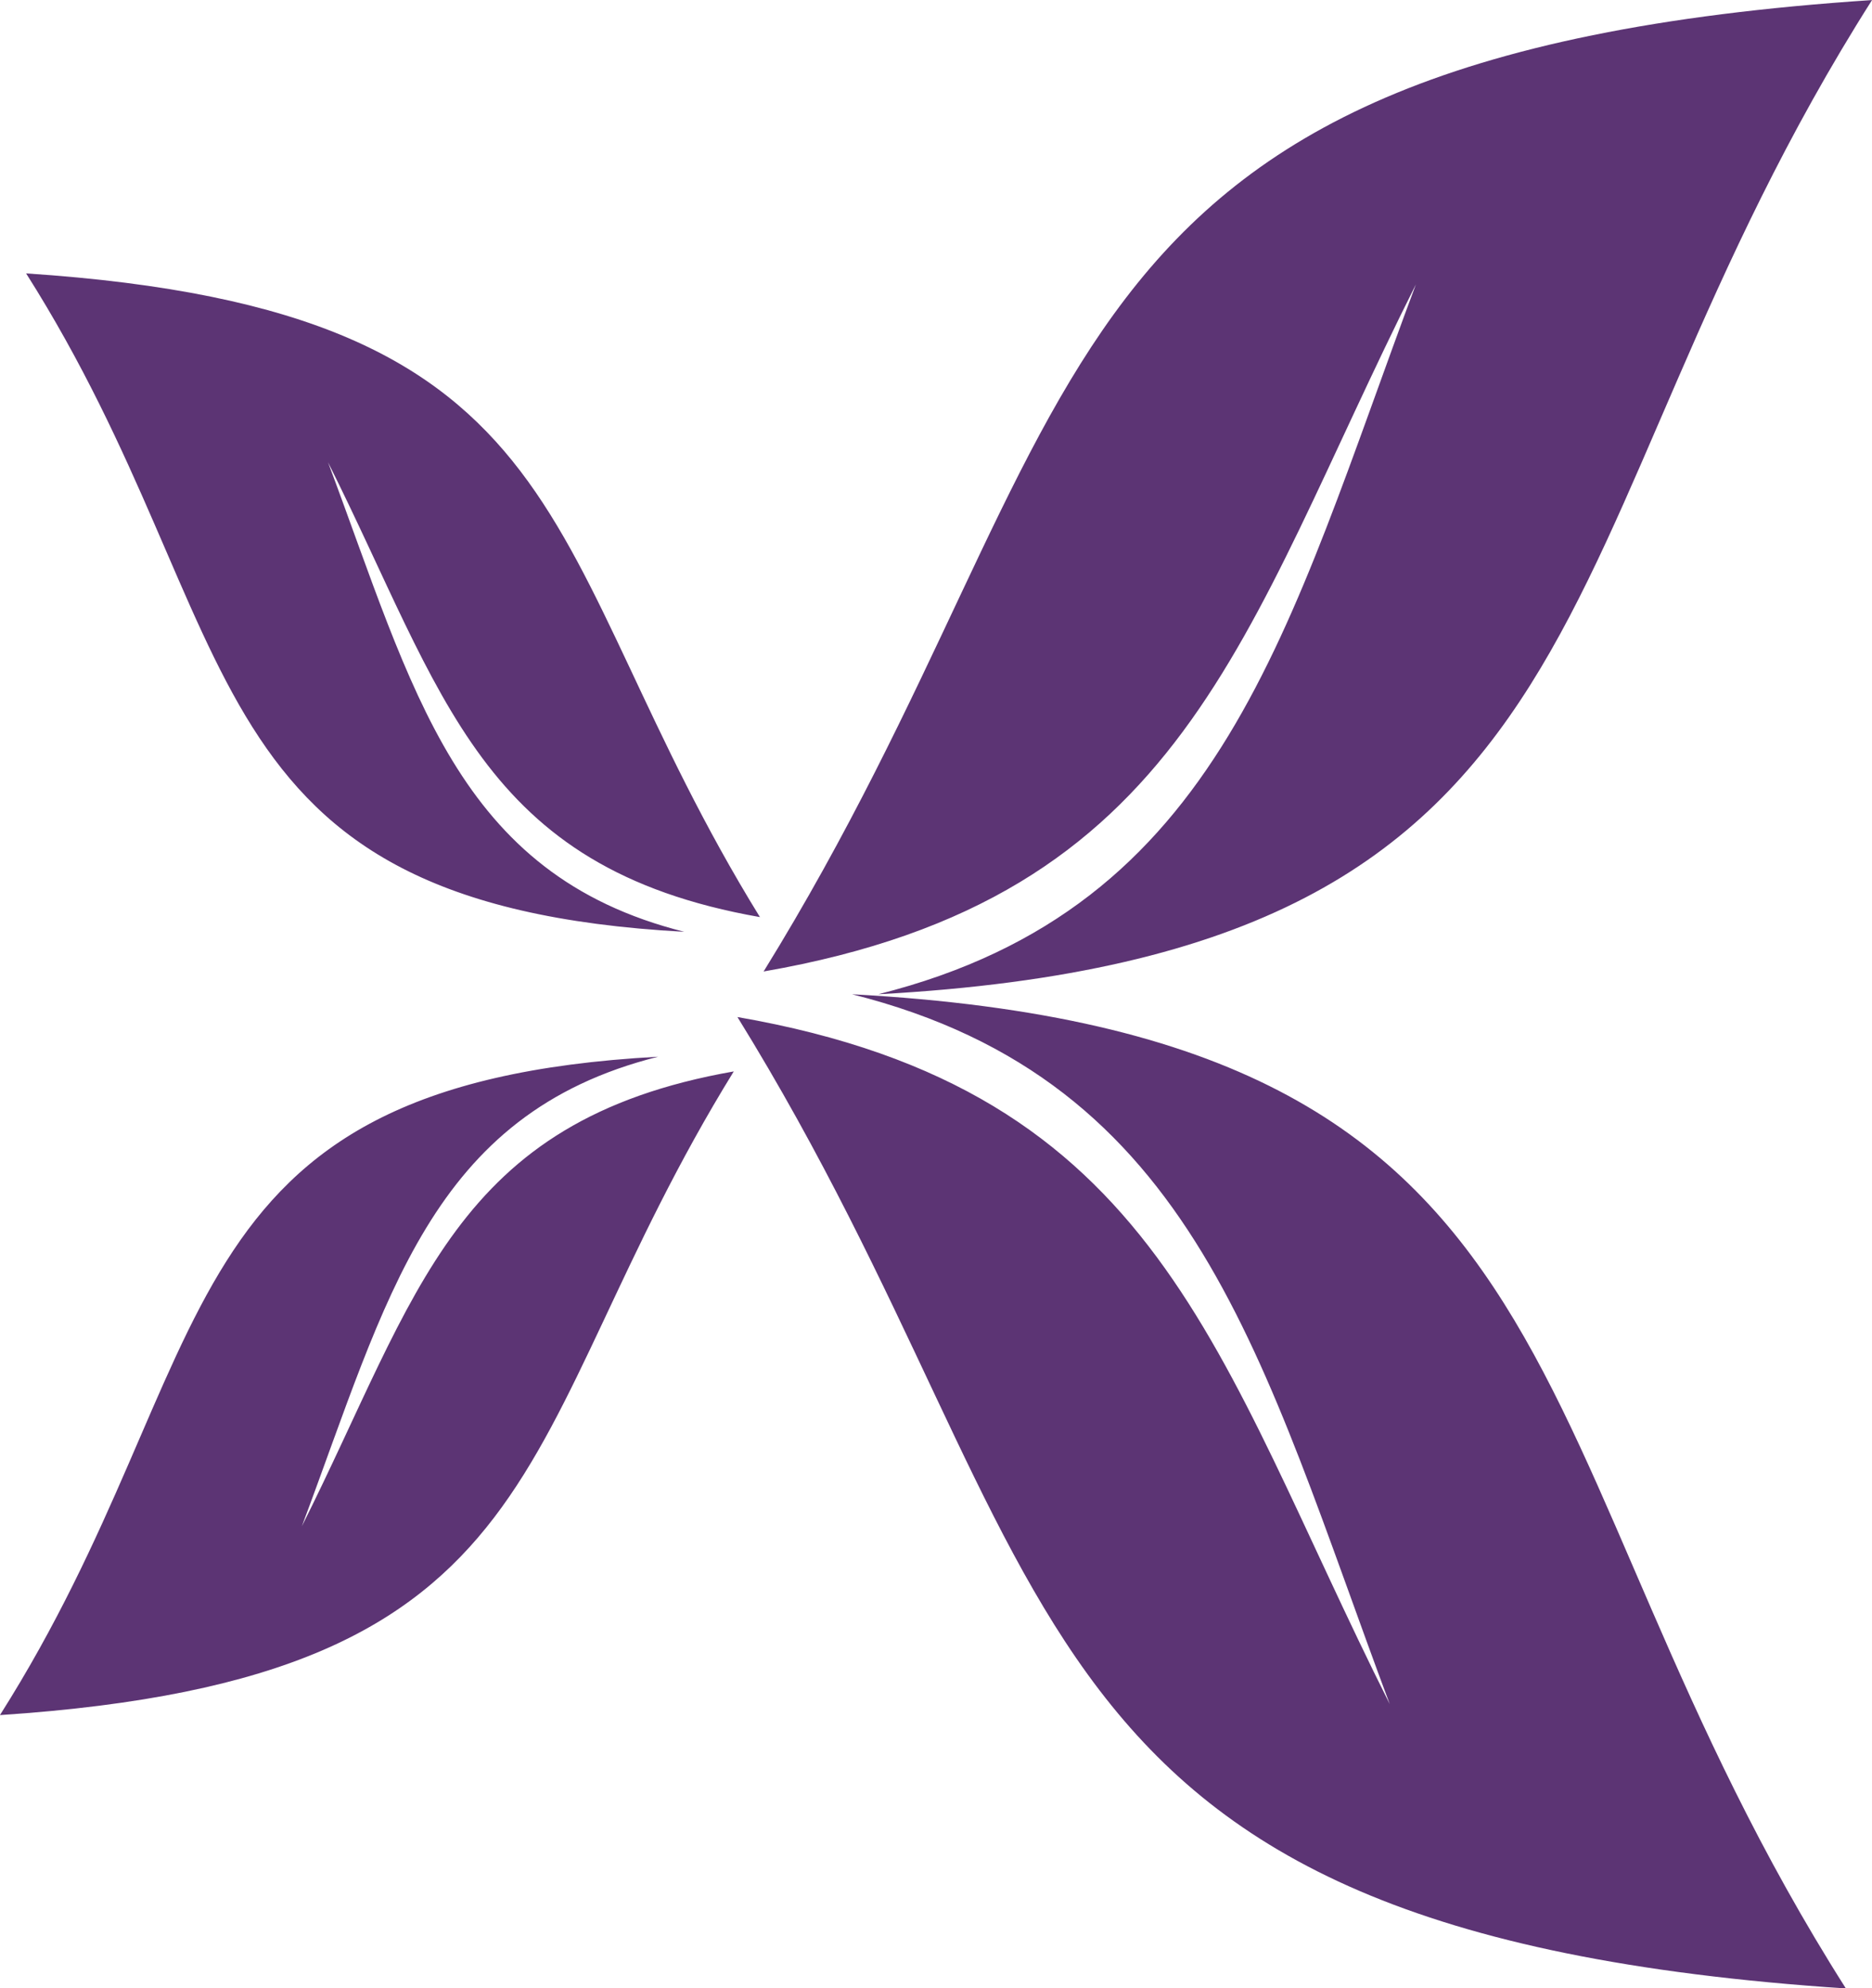
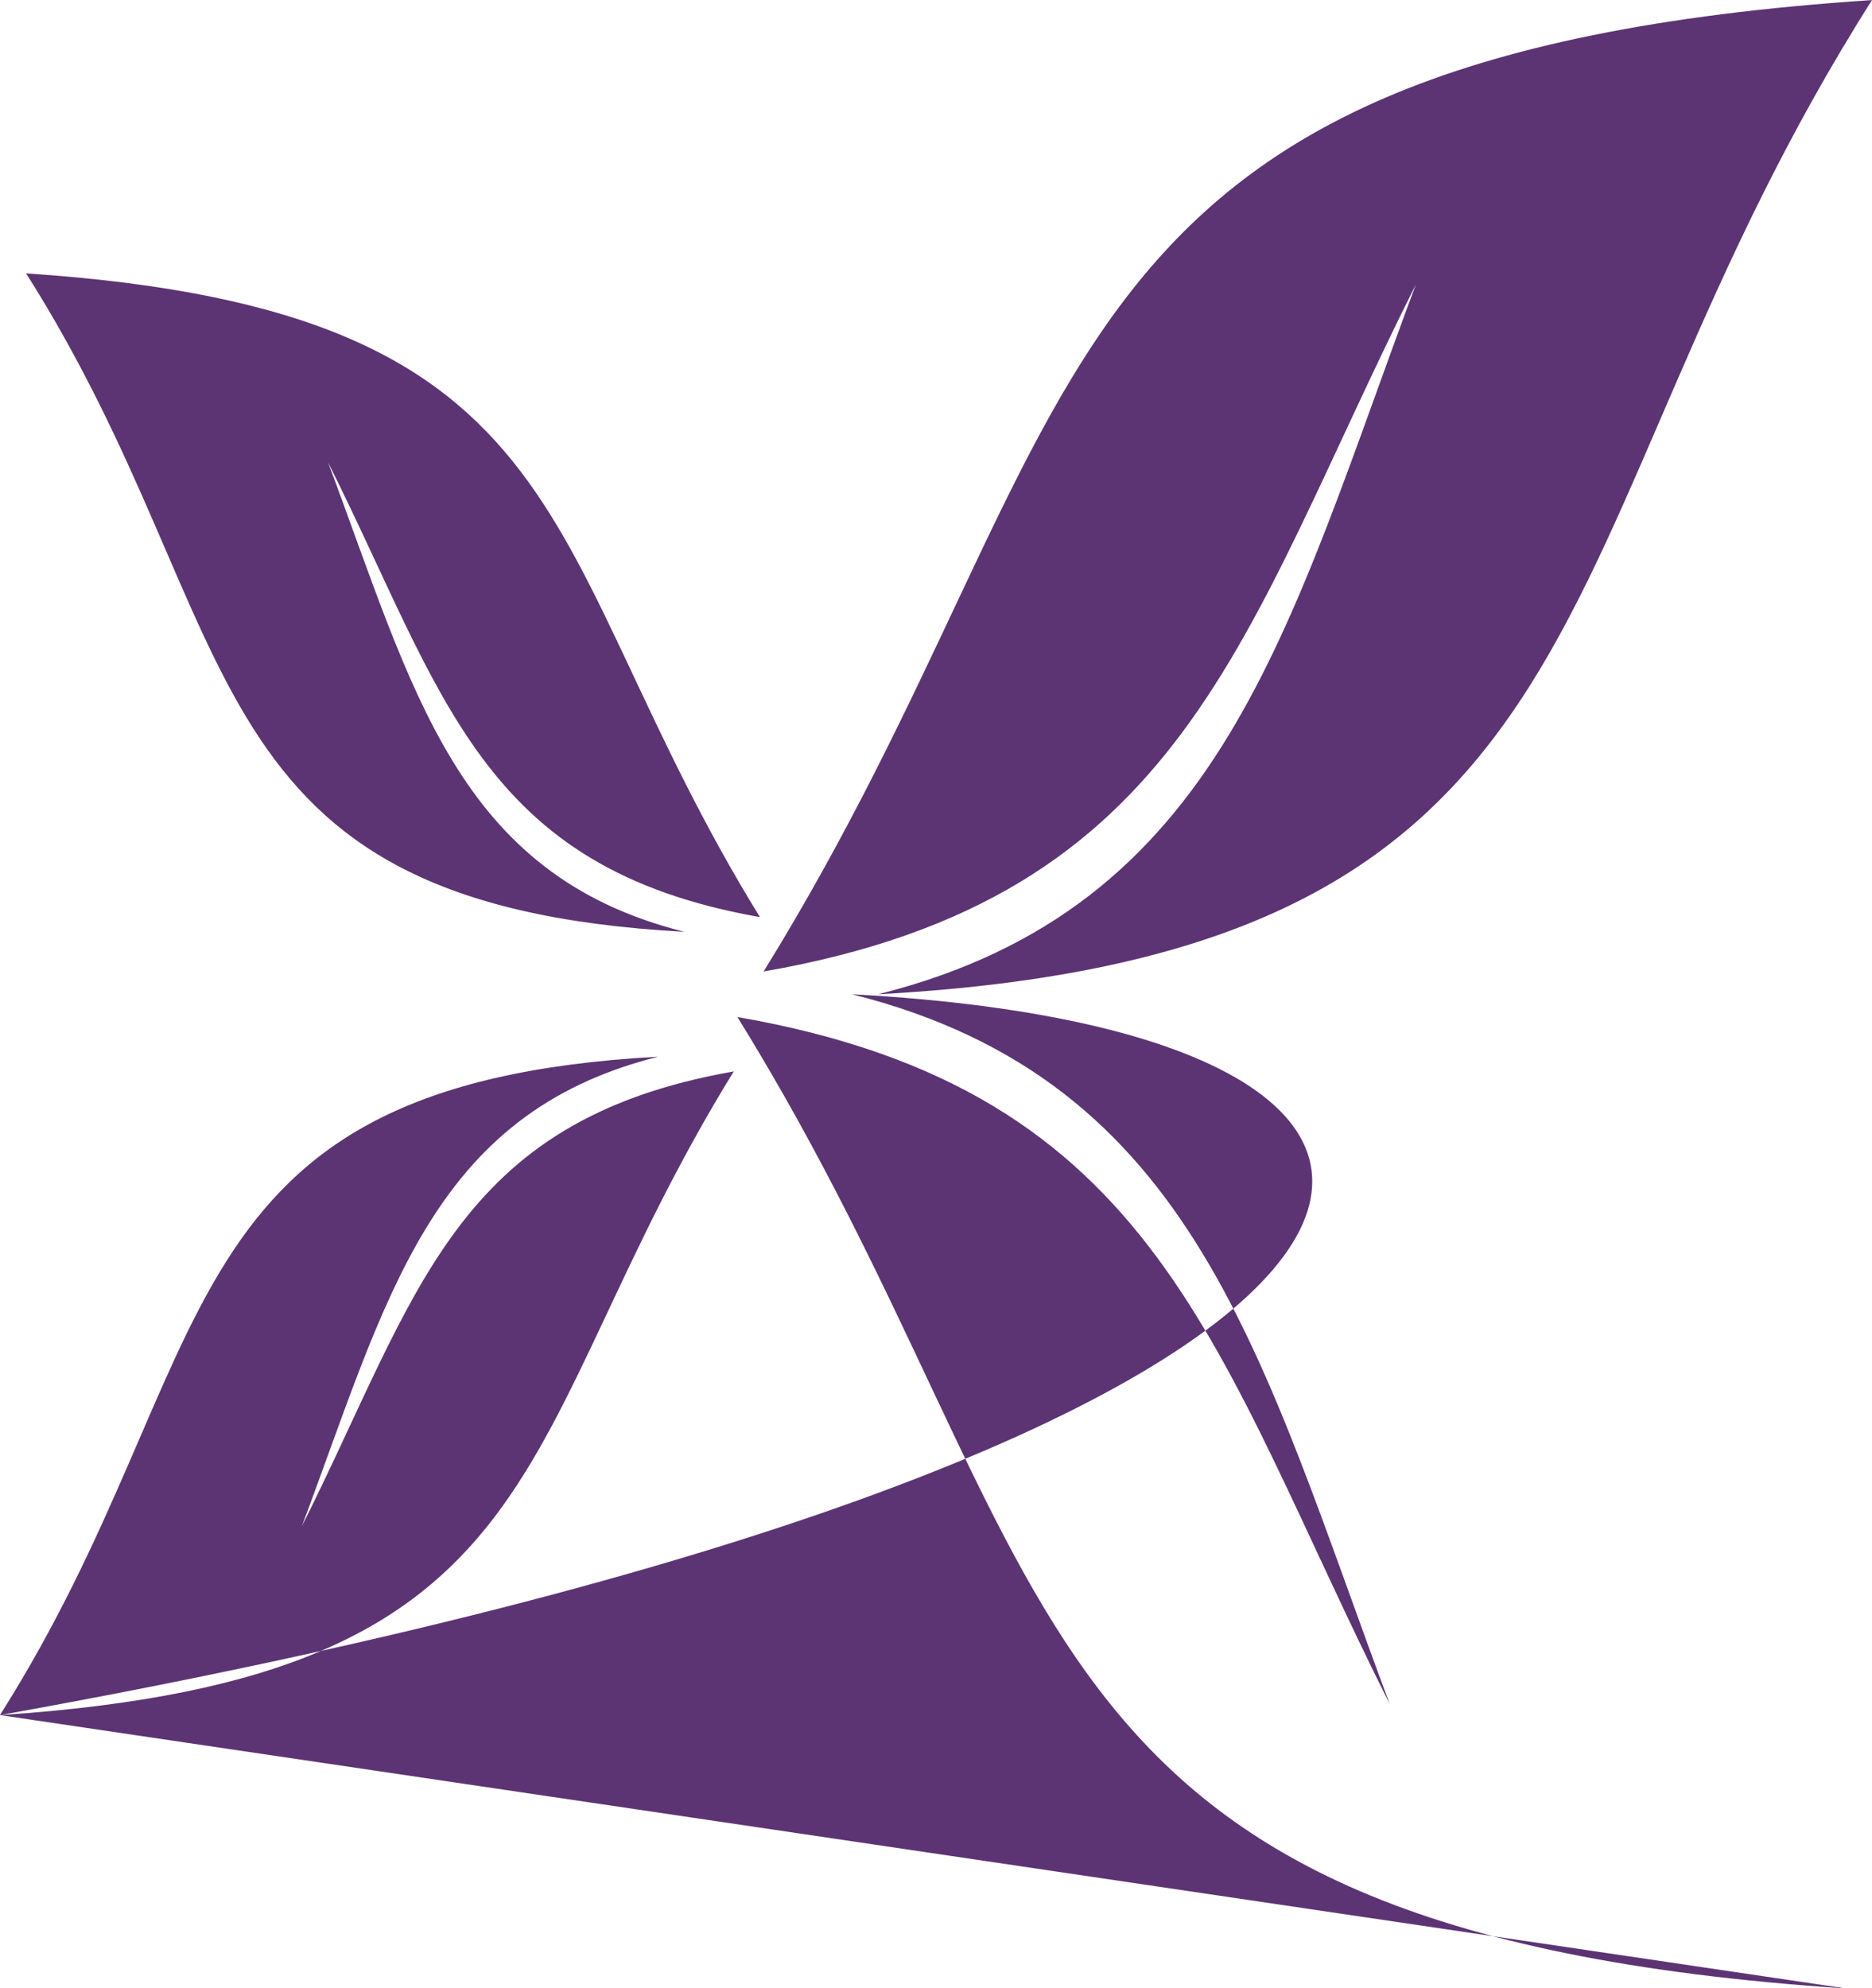
<svg xmlns="http://www.w3.org/2000/svg" fill="#000000" height="984.9" preserveAspectRatio="xMidYMid meet" version="1" viewBox="536.2 507.5 927.6 984.9" width="927.6" zoomAndPan="magnify">
  <g id="change1_1">
-     <path d="M 536.176 1357.059 C 817.172 1338.5 786.961 1220.941 899.793 1038.219 C 760.754 1062.602 743.281 1148.871 685.773 1263.52 C 727.992 1151.051 749.105 1059.328 862.305 1030.941 C 613.703 1044.398 649.012 1179.078 536.176 1357.059 Z M 1450.859 1492.469 C 1280.148 1223.852 1334.02 1020.379 958.395 1000 C 1129.461 1042.949 1161.129 1181.262 1224.828 1351.602 C 1137.84 1178.352 1111.629 1047.68 901.613 1011.281 C 1071.961 1286.82 1026.461 1464.441 1450.859 1492.469 Z M 549.141 642.93 C 661.973 820.922 626.668 955.59 875.266 969.059 C 762.07 940.672 740.957 848.949 698.734 736.48 C 756.246 851.129 773.715 937.391 912.758 961.781 C 799.922 779.059 830.133 661.5 549.141 642.93 Z M 1463.82 507.531 C 1293.121 776.148 1346.988 979.621 971.359 1000 C 1142.43 957.051 1174.09 818.738 1237.789 648.391 C 1150.801 821.648 1124.59 952.32 914.578 988.719 C 1084.922 713.18 1039.422 535.559 1463.82 507.531" fill="#5c3474" fill-rule="evenodd" />
+     <path d="M 536.176 1357.059 C 817.172 1338.5 786.961 1220.941 899.793 1038.219 C 760.754 1062.602 743.281 1148.871 685.773 1263.52 C 727.992 1151.051 749.105 1059.328 862.305 1030.941 C 613.703 1044.398 649.012 1179.078 536.176 1357.059 Z C 1280.148 1223.852 1334.02 1020.379 958.395 1000 C 1129.461 1042.949 1161.129 1181.262 1224.828 1351.602 C 1137.84 1178.352 1111.629 1047.68 901.613 1011.281 C 1071.961 1286.82 1026.461 1464.441 1450.859 1492.469 Z M 549.141 642.93 C 661.973 820.922 626.668 955.59 875.266 969.059 C 762.07 940.672 740.957 848.949 698.734 736.48 C 756.246 851.129 773.715 937.391 912.758 961.781 C 799.922 779.059 830.133 661.5 549.141 642.93 Z M 1463.82 507.531 C 1293.121 776.148 1346.988 979.621 971.359 1000 C 1142.43 957.051 1174.09 818.738 1237.789 648.391 C 1150.801 821.648 1124.59 952.32 914.578 988.719 C 1084.922 713.18 1039.422 535.559 1463.82 507.531" fill="#5c3474" fill-rule="evenodd" />
  </g>
</svg>